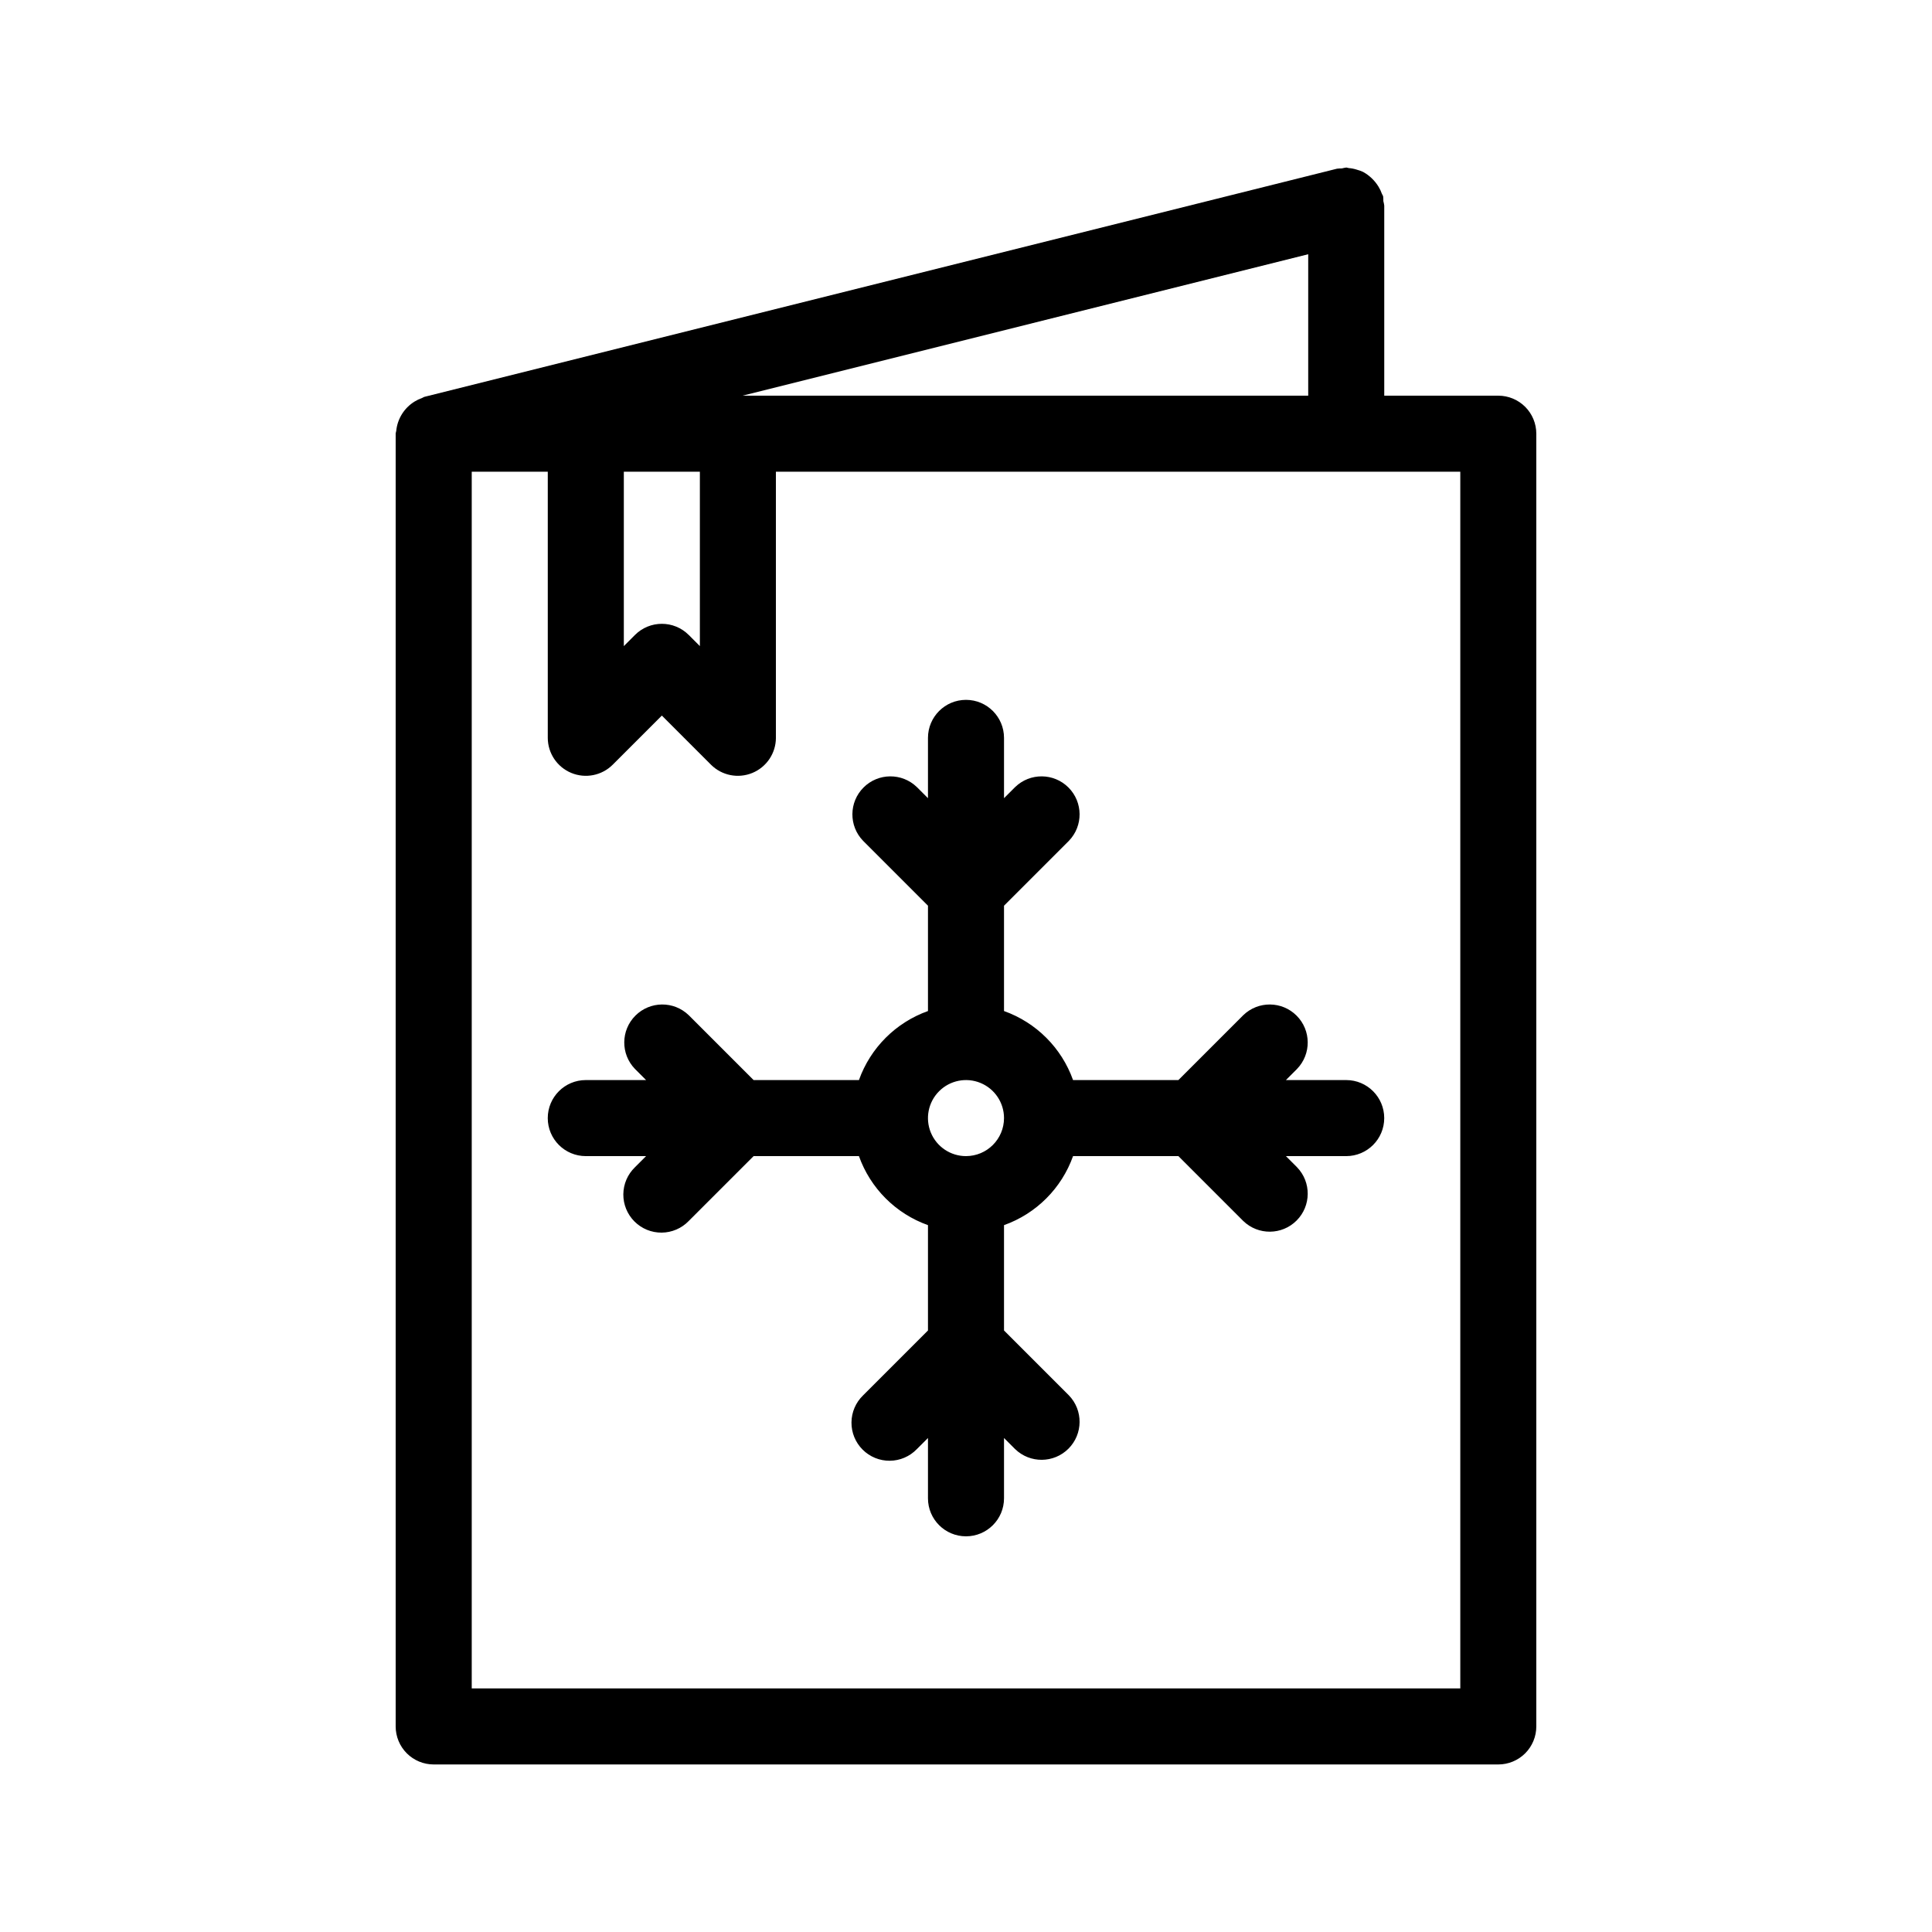
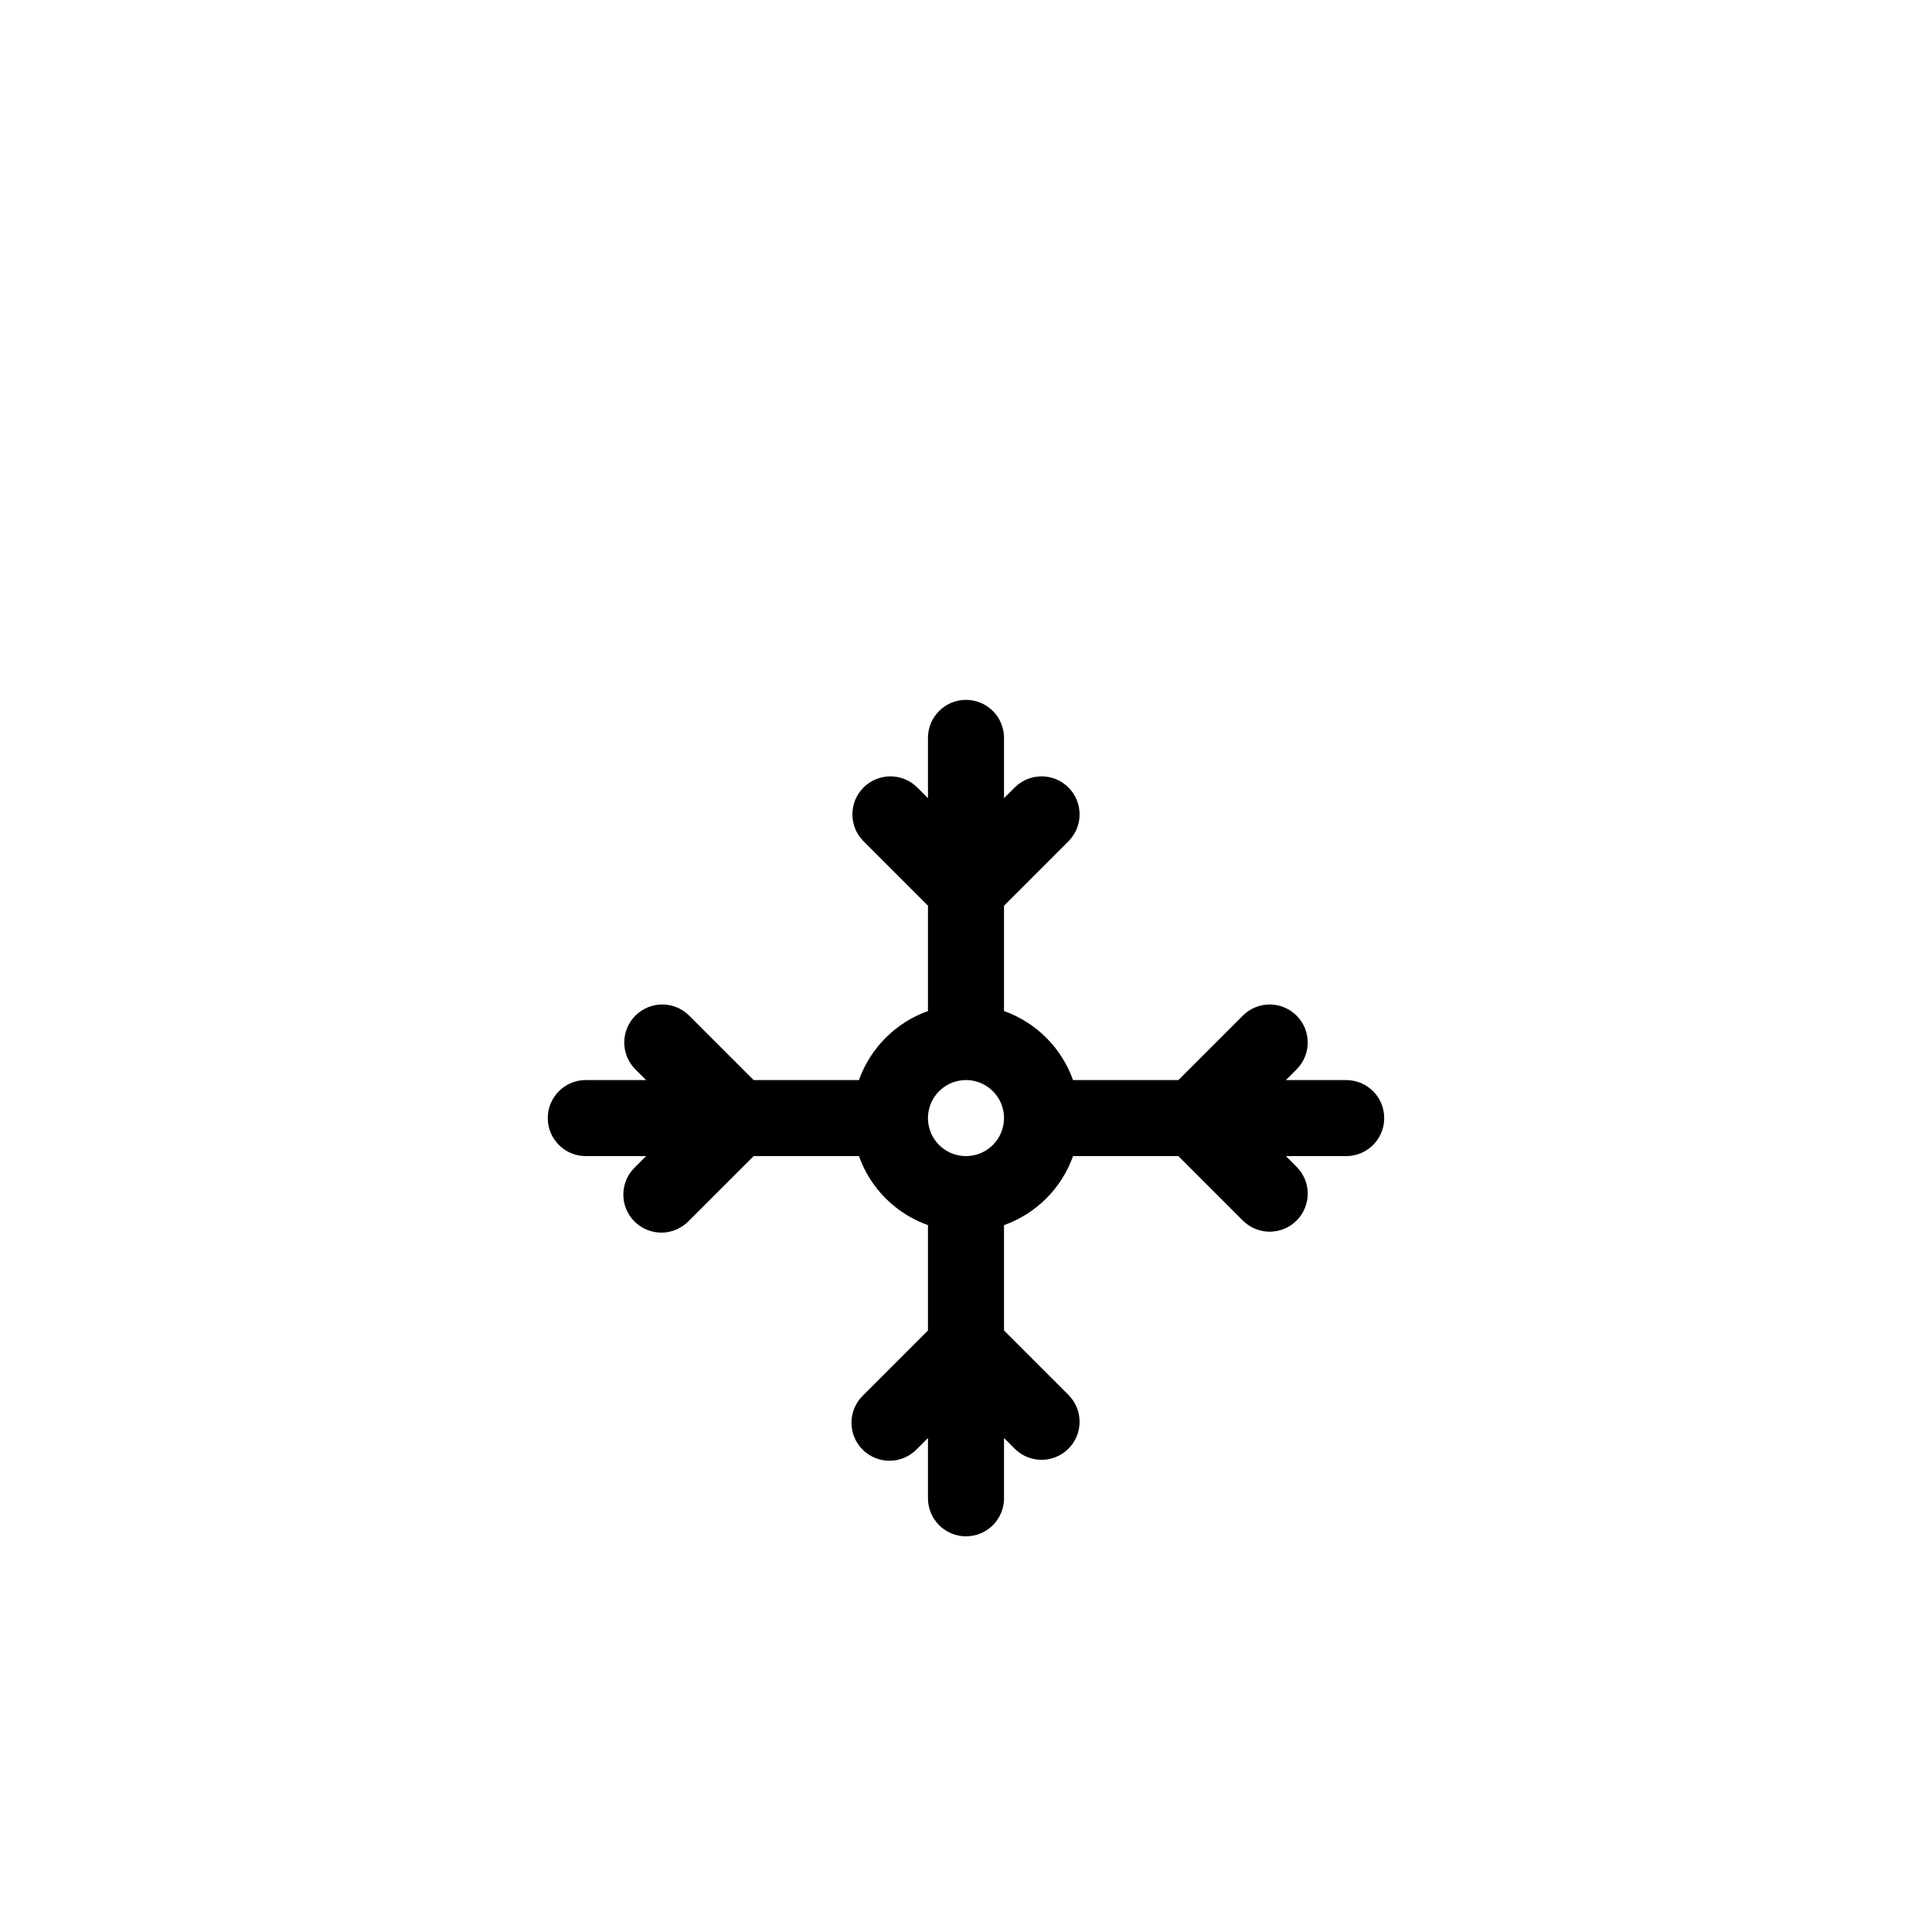
<svg xmlns="http://www.w3.org/2000/svg" fill="#000000" width="800px" height="800px" version="1.1" viewBox="144 144 512 512">
  <g>
    <path d="m484.78 430.23 2.953-2.953h-0.004c3.82-3.953 3.766-10.238-0.121-14.125-3.887-3.887-10.172-3.941-14.125-0.121l-17.199 17.199h-27.914c-3.043-8.535-9.762-15.25-18.297-18.297v-27.91l17.199-17.199v-0.004c3.82-3.953 3.766-10.238-0.121-14.125-3.887-3.887-10.172-3.941-14.125-0.121l-2.953 2.953v-15.98c0-5.566-4.512-10.078-10.074-10.078-5.566 0-10.078 4.512-10.078 10.078v15.98l-2.953-2.953c-3.953-3.82-10.238-3.766-14.125 0.121-3.887 3.887-3.941 10.172-0.121 14.125l17.199 17.203v27.914-0.004c-8.535 3.047-15.25 9.762-18.297 18.297h-27.91l-17.199-17.199h-0.004c-3.953-3.82-10.238-3.766-14.125 0.121-3.887 3.887-3.941 10.172-0.121 14.125l2.953 2.953h-15.98c-5.566 0-10.078 4.512-10.078 10.078 0 5.562 4.512 10.074 10.078 10.074h15.98l-2.953 2.953c-1.945 1.879-3.055 4.457-3.078 7.16-0.023 2.703 1.043 5.301 2.953 7.211 1.91 1.914 4.508 2.977 7.211 2.953 2.703-0.023 5.285-1.133 7.16-3.078l17.203-17.199h27.914-0.004c3.047 8.535 9.762 15.254 18.297 18.297v27.914l-17.199 17.199c-1.945 1.879-3.051 4.457-3.074 7.16-0.027 2.703 1.039 5.301 2.949 7.211 1.91 1.914 4.508 2.977 7.211 2.953 2.703-0.023 5.285-1.133 7.16-3.078l2.953-2.949v15.98c0 5.562 4.512 10.074 10.078 10.074 5.562 0 10.074-4.512 10.074-10.074v-15.98l2.953 2.953v-0.004c3.953 3.82 10.238 3.766 14.125-0.121 3.887-3.887 3.941-10.172 0.121-14.125l-17.199-17.199v-27.914c8.535-3.043 15.254-9.762 18.297-18.297h27.914l17.199 17.199c3.953 3.82 10.238 3.766 14.125-0.121s3.941-10.172 0.121-14.125l-2.949-2.953h15.98c5.562 0 10.074-4.512 10.074-10.074 0-5.566-4.512-10.078-10.074-10.078zm-84.781 20.152c-4.078 0-7.75-2.453-9.312-6.219-1.559-3.766-0.695-8.102 2.188-10.98 2.879-2.883 7.215-3.746 10.98-2.188 3.766 1.562 6.219 5.234 6.219 9.312-0.008 5.562-4.512 10.066-10.074 10.074z" />
-     <path d="m541.07 248.86h-30.23v-50.379c-0.055-0.402-0.133-0.797-0.238-1.188 0.008-0.422-0.012-0.84-0.055-1.254-0.066-0.266-0.254-0.457-0.34-0.711-0.23-0.652-0.527-1.277-0.891-1.863-1-1.637-2.406-2.981-4.086-3.906-0.512-0.238-1.043-0.43-1.59-0.574-0.719-0.238-1.461-0.387-2.215-0.445-0.227-0.02-0.426-0.137-0.66-0.137-0.395 0.055-0.785 0.133-1.168 0.234-0.426-0.004-0.852 0.016-1.273 0.07l-241.83 60.457c-0.258 0.066-0.438 0.242-0.684 0.328-0.664 0.227-1.301 0.527-1.898 0.898-2.766 1.68-4.582 4.566-4.902 7.789-0.02 0.262-0.152 0.488-0.152 0.758v342.59c0 2.672 1.062 5.234 2.953 7.125 1.887 1.887 4.449 2.949 7.125 2.949h282.13c2.672 0 5.234-1.062 7.125-2.949 1.887-1.891 2.949-4.453 2.949-7.125v-342.59c0-2.676-1.062-5.238-2.949-7.125-1.891-1.891-4.453-2.953-7.125-2.953zm-200.3 0 149.92-37.484v37.484zm-14.246 63.41h-0.004c-3.934-3.934-10.312-3.934-14.246 0l-2.953 2.953v-46.211h20.152v46.211zm204.47 279.18h-261.98v-322.44h20.152v70.535c0.012 4.07 2.473 7.734 6.234 9.289 3.766 1.559 8.094 0.695 10.977-2.18l13.02-13.016 13.016 13.016c2.883 2.875 7.211 3.738 10.977 2.18 3.762-1.555 6.223-5.219 6.234-9.289v-70.535h181.37z" />
  </g>
</svg>